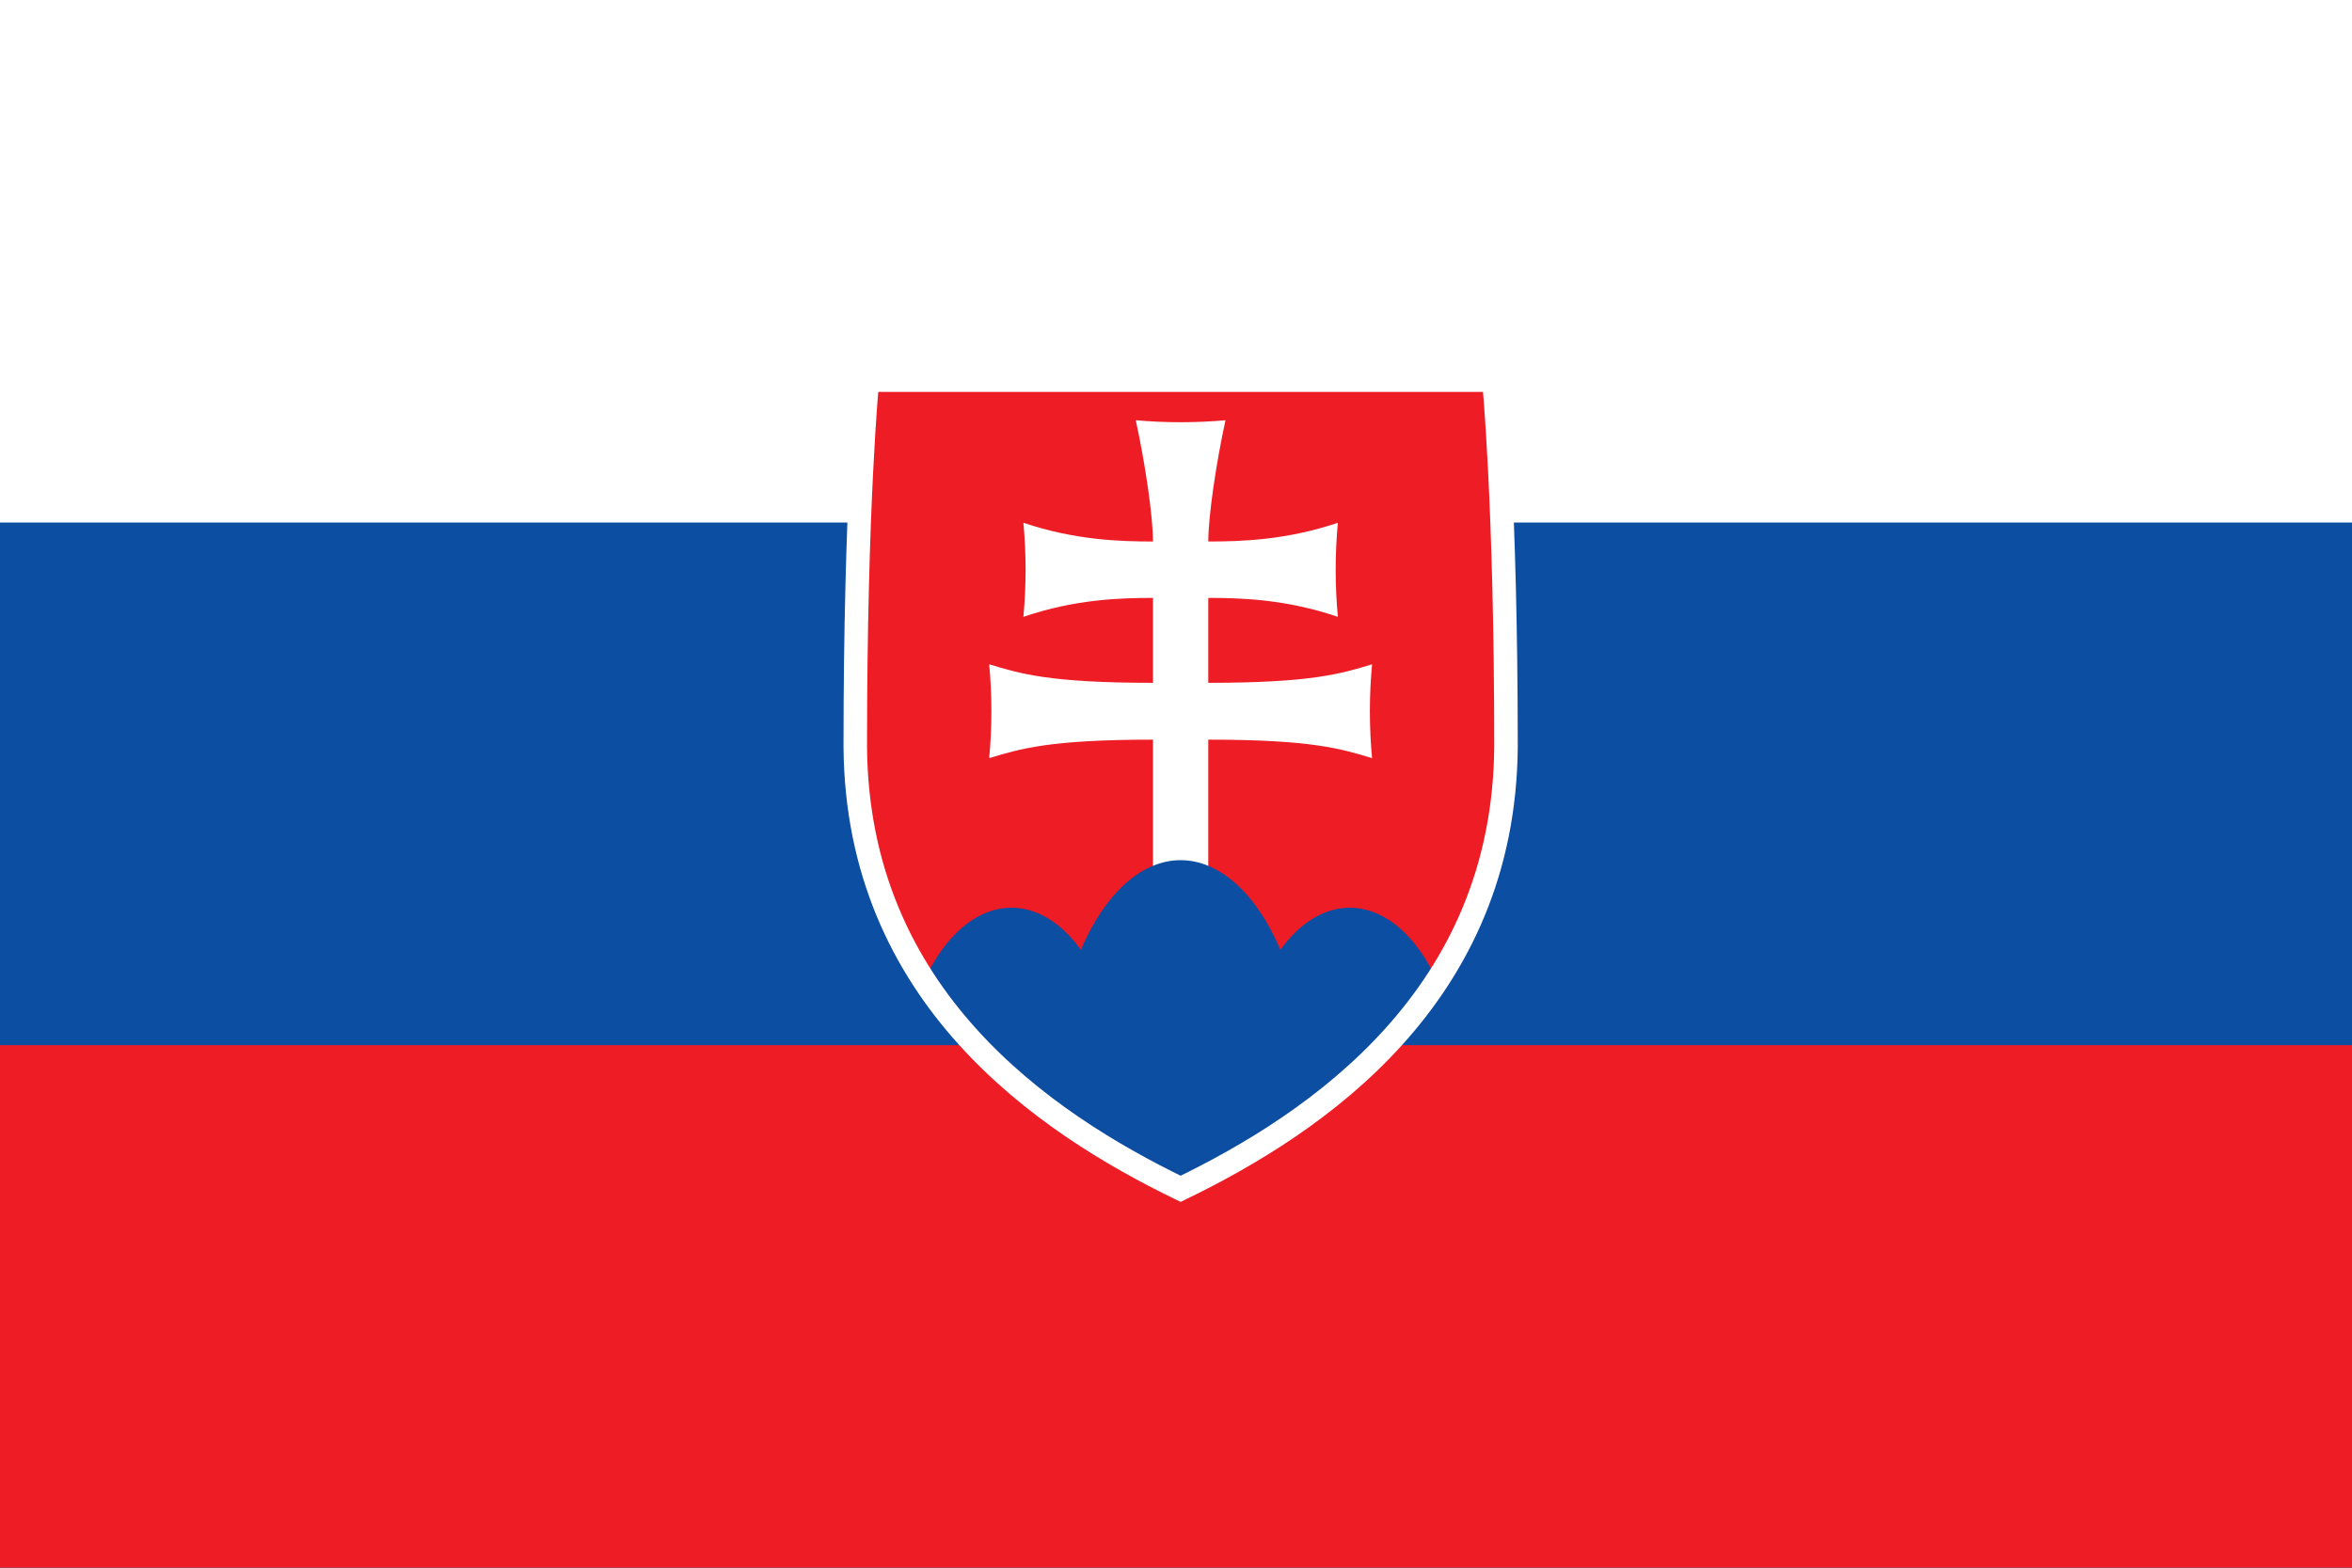
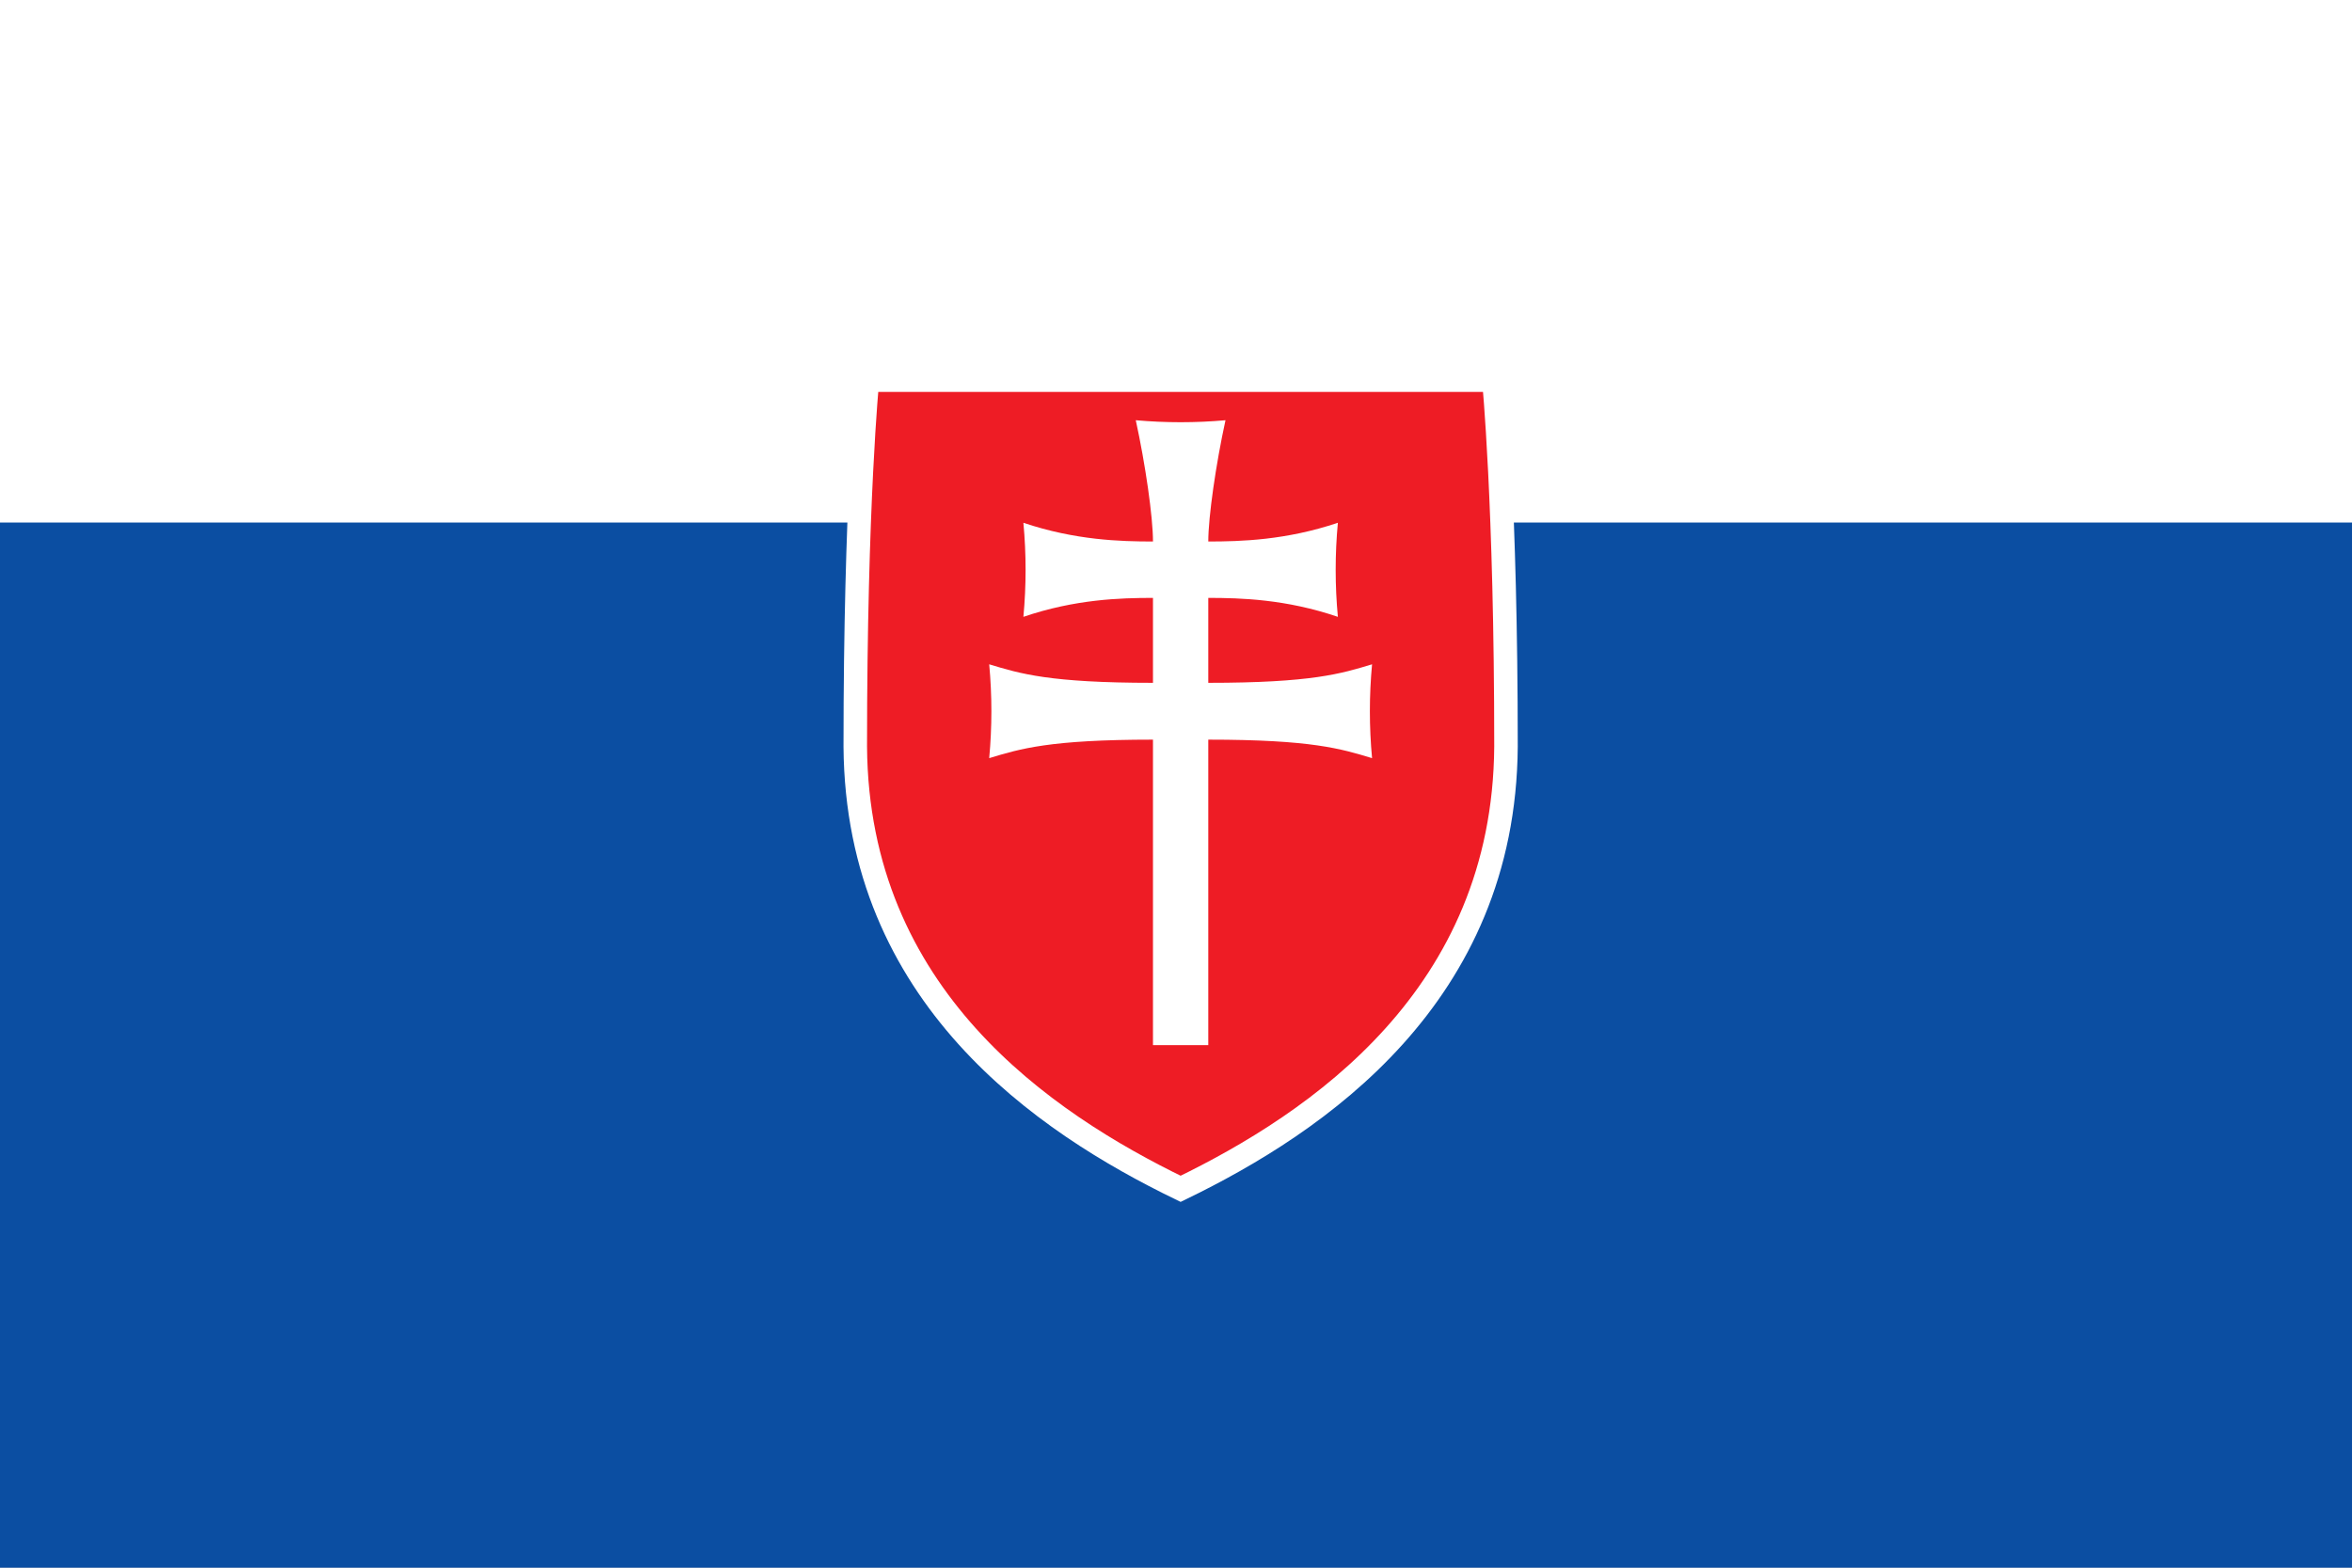
<svg xmlns="http://www.w3.org/2000/svg" width="231" height="154" viewBox="0 0 231 154" fill="none">
  <rect x="0" y="0" width="231" height="154" fill="#333333" stroke="none" />
  <g clip-path="url(#clip0_1644_5283)">
    <path d="M0 0H231V154H0V0Z" fill="white" />
    <path d="M-3.8147e-06 51.334H231V154H-3.8147e-06V51.334Z" fill="#0B4EA2" />
-     <path d="M-3.8147e-06 102.667H231V154H-3.8147e-06V102.667Z" fill="#EE1C25" />
    <path d="M146.712 37.345C146.712 37.345 147.91 49.344 147.91 73.343C147.739 97.854 129.409 110.26 115.955 116.783C102.501 110.26 84.171 97.854 84 73.343C84 49.344 85.198 37.345 85.198 37.345H146.712Z" fill="#EE1C25" />
    <path d="M113.239 102.667V72.658C103.079 72.658 100.191 73.556 97.154 74.476C97.44 71.41 97.44 68.324 97.154 65.257C100.191 66.177 103.079 67.076 113.239 67.076V58.734C110.03 58.734 105.603 58.862 100.512 60.595C100.799 57.521 100.799 54.428 100.512 51.355C105.603 53.066 110.03 53.194 113.239 53.194C113.239 50.777 112.49 45.58 111.549 41.281C114.481 41.541 117.43 41.541 120.361 41.281C119.42 45.58 118.671 50.777 118.671 53.194C121.88 53.194 126.307 53.066 131.398 51.355C131.111 54.428 131.111 57.521 131.398 60.595C126.307 58.862 121.88 58.734 118.671 58.734V67.076C128.831 67.076 131.719 66.177 134.756 65.257C134.47 68.324 134.47 71.41 134.756 74.476C131.719 73.556 128.831 72.658 118.671 72.658V102.667H113.239Z" fill="white" />
    <mask id="mask0_1644_5283" style="mask-type:luminance" maskUnits="userSpaceOnUse" x="84" y="37" width="64" height="80">
-       <path d="M146.712 37.345C146.712 37.345 147.91 49.344 147.91 73.343C147.739 97.854 129.409 110.26 115.955 116.783C102.501 110.26 84.171 97.854 84 73.343C84 49.344 85.198 37.345 85.198 37.345H146.712Z" fill="white" />
-     </mask>
+       </mask>
    <g mask="url(#mask0_1644_5283)">
-       <path d="M99.336 126.258C97.601 126.258 95.891 125.545 94.35 124.181C92.81 122.816 91.483 120.839 90.482 118.416C89.48 115.993 88.834 113.195 88.596 110.256C88.358 107.317 88.536 104.323 89.115 101.526C89.694 98.729 90.657 96.21 91.923 94.182C93.189 92.153 94.722 90.674 96.392 89.868C98.061 89.061 99.82 88.952 101.519 89.549C103.219 90.146 104.81 91.432 106.159 93.298C107.328 90.555 108.817 88.338 110.513 86.814C112.21 85.29 114.07 84.498 115.955 84.498C117.84 84.498 119.7 85.29 121.397 86.814C123.093 88.338 124.582 90.555 125.751 93.298C127.1 91.432 128.691 90.146 130.391 89.549C132.09 88.952 133.849 89.061 135.518 89.868C137.188 90.674 138.721 92.153 139.987 94.182C141.253 96.21 142.216 98.729 142.795 101.526C143.374 104.323 143.552 107.317 143.314 110.256C143.076 113.195 142.43 115.993 141.428 118.416C140.427 120.839 139.1 122.816 137.56 124.181C136.019 125.545 134.309 126.258 132.574 126.258H99.336Z" fill="#0B4EA2" />
-     </g>
+       </g>
    <path d="M146.712 37.345C146.712 37.345 147.91 49.344 147.91 73.343C147.739 97.854 129.409 110.26 115.955 116.783C102.501 110.26 84.171 97.854 84 73.343C84 49.344 85.198 37.345 85.198 37.345H146.712Z" stroke="white" stroke-width="2.31" />
  </g>
  <defs>
    <clipPath id="clip0_1644_5283">
      <rect width="231" height="154" fill="white" />
    </clipPath>
  </defs>
</svg>